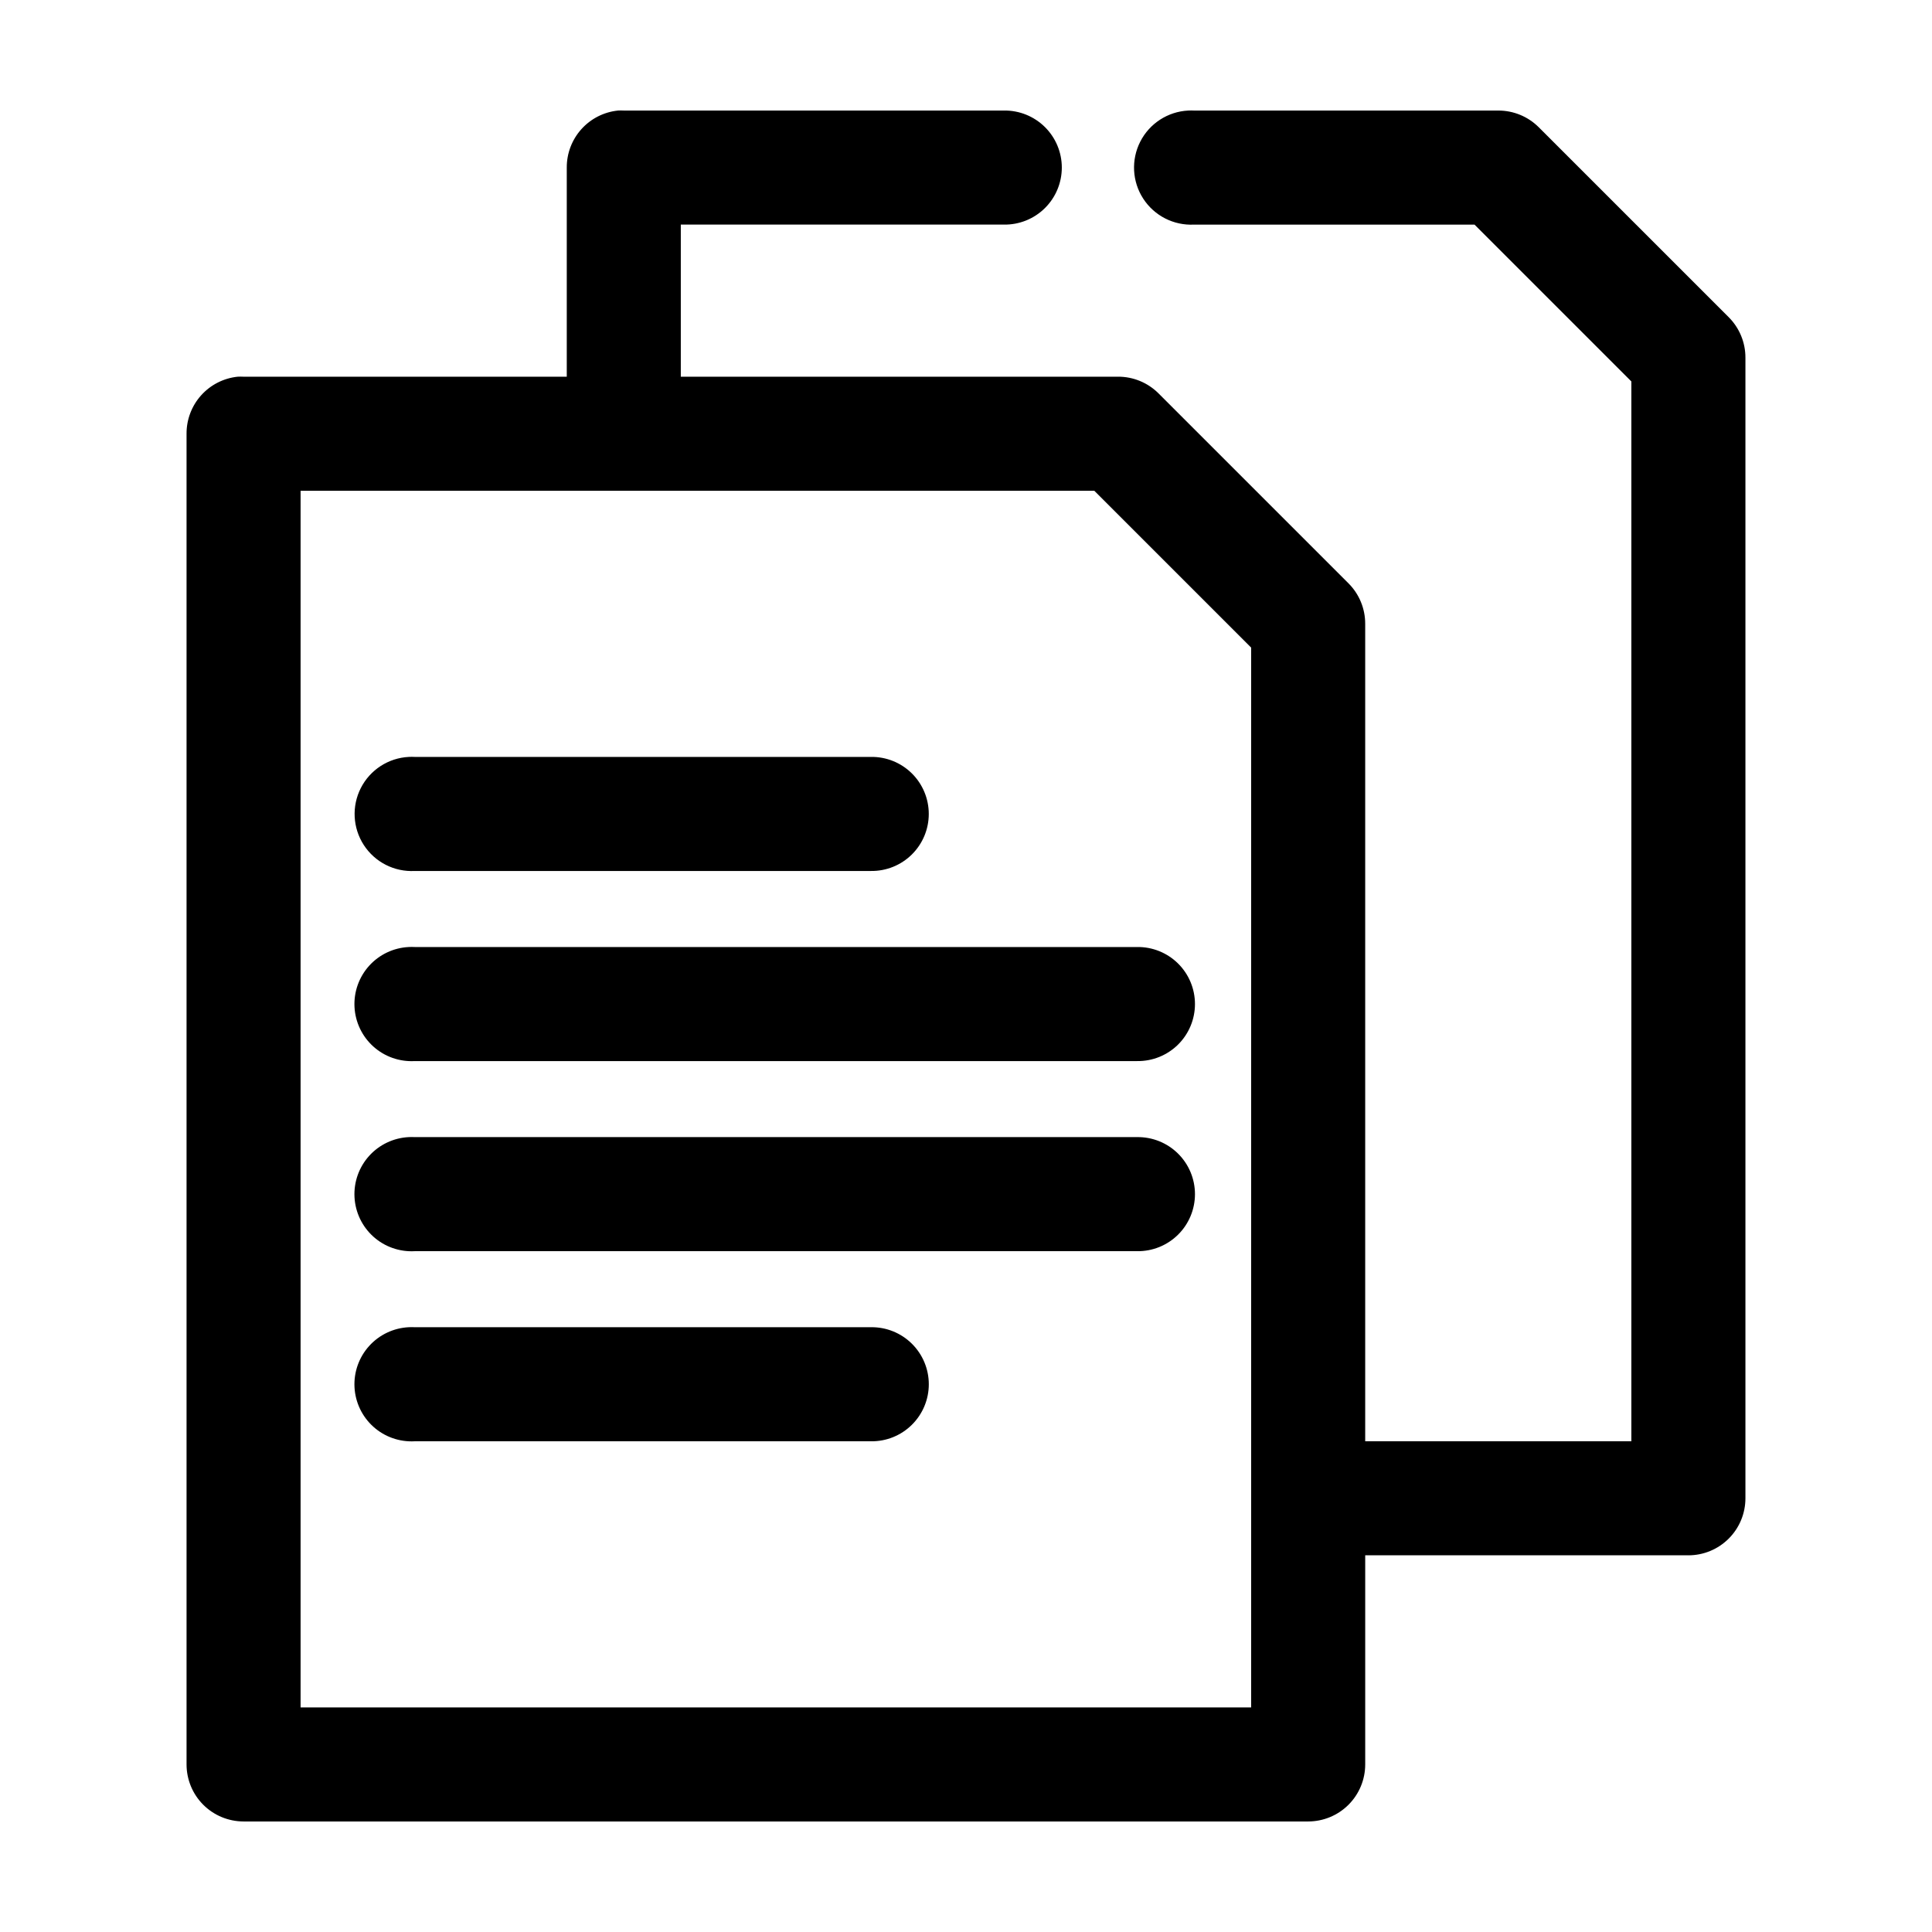
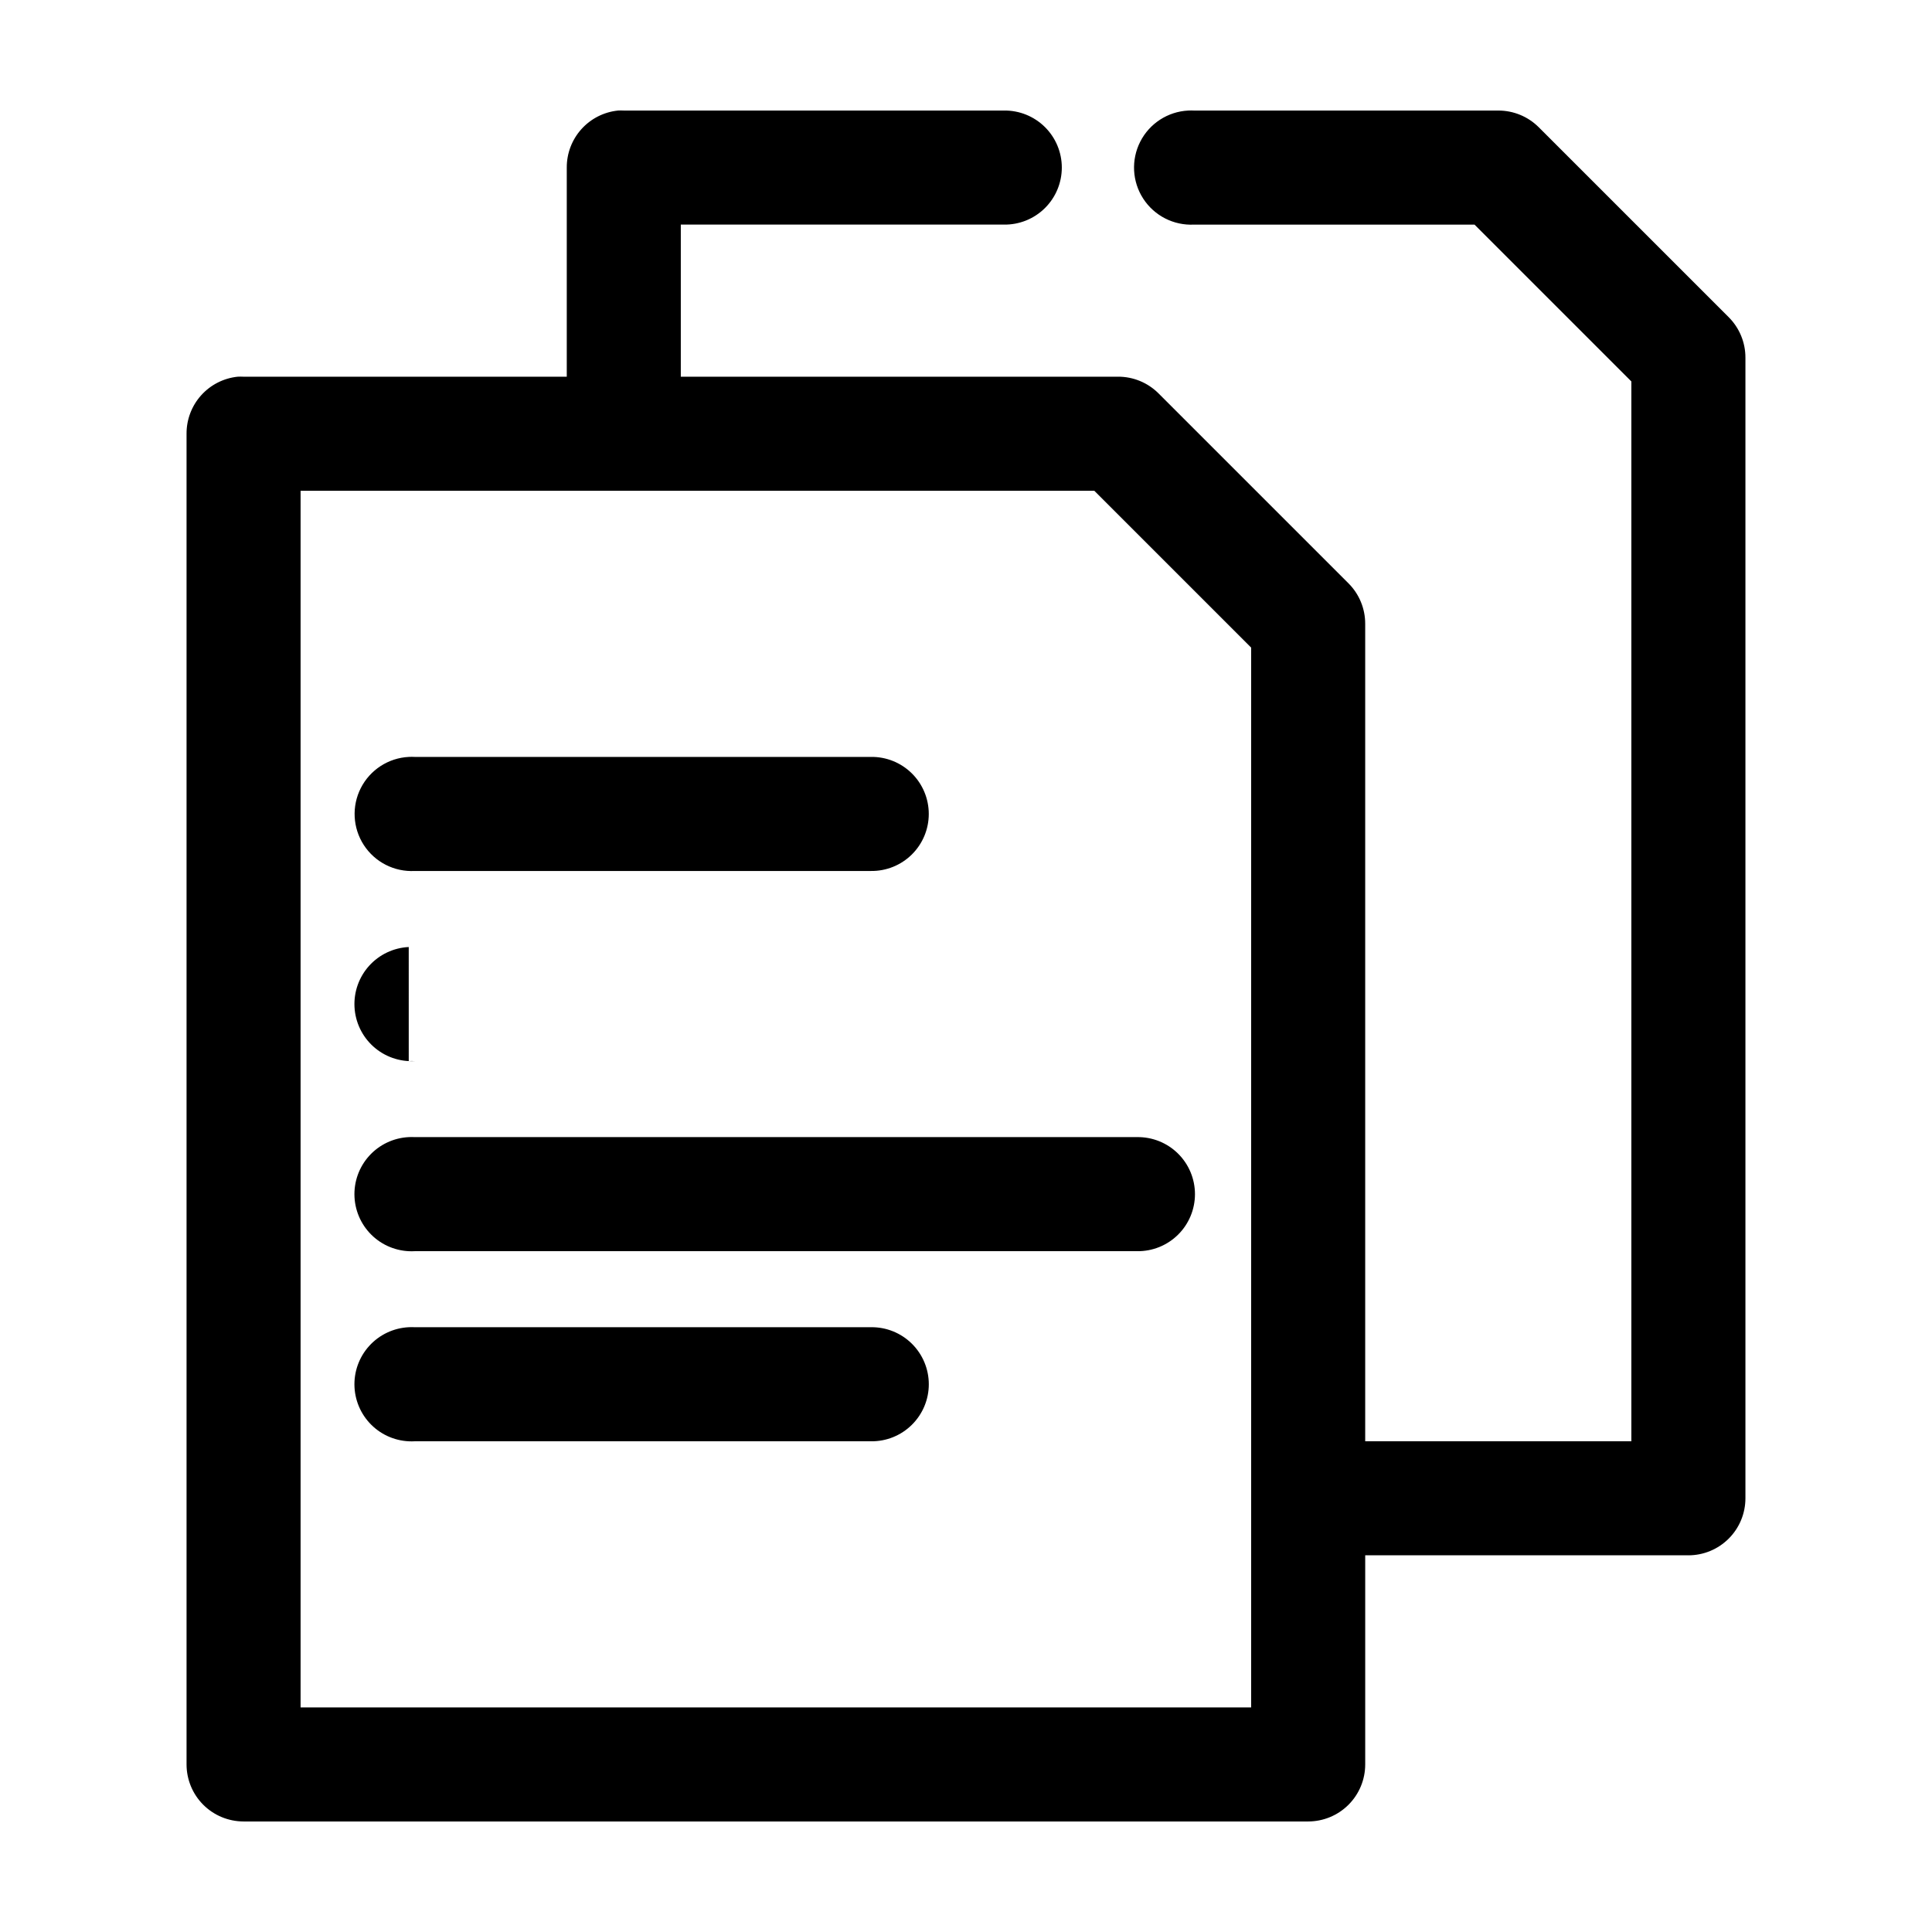
<svg xmlns="http://www.w3.org/2000/svg" fill="#000000" width="800px" height="800px" version="1.1" viewBox="144 144 512 512">
-   <path d="m307.74 173.3c-3.731 0.391-7.18 2.152-9.684 4.949-2.5 2.793-3.875 6.414-3.856 10.164v55.418h-85.648c-0.523-0.027-1.051-0.027-1.574 0-3.731 0.391-7.18 2.152-9.684 4.945-2.5 2.793-3.875 6.418-3.856 10.168v352.65-0.004c0 4.008 1.594 7.856 4.426 10.688 2.836 2.836 6.68 4.426 10.688 4.43h282.13c4.008-0.004 7.852-1.594 10.688-4.43 2.836-2.832 4.426-6.68 4.426-10.688v-55.418h85.648v0.004c4.008 0 7.852-1.594 10.688-4.43 2.836-2.832 4.426-6.676 4.426-10.684v-302.27c0.012-4.012-1.574-7.863-4.406-10.707l-50.383-50.379c-2.84-2.828-6.691-4.414-10.703-4.406h-80.609c-0.527-0.027-1.051-0.027-1.574 0-5.402 0.281-10.242 3.422-12.699 8.238-2.453 4.816-2.156 10.578 0.789 15.113 2.945 4.535 8.082 7.156 13.484 6.875h74.312l41.562 41.562v280.86h-70.535v-216.63 0.004c0.012-4.012-1.574-7.863-4.406-10.707l-50.383-50.379c-2.84-2.832-6.691-4.418-10.703-4.406h-115.88v-40.305h85.648-0.004c4.047 0.059 7.945-1.508 10.828-4.352 2.879-2.84 4.5-6.715 4.5-10.762s-1.621-7.922-4.5-10.762c-2.883-2.84-6.781-4.41-10.828-4.352h-100.76c-0.523-0.027-1.051-0.027-1.574 0zm-84.074 100.76h210.34l41.562 41.562v280.86h-251.91v-322.42zm28.652 70.531h0.004c-5.402 0.281-10.242 3.422-12.695 8.238-2.457 4.816-2.156 10.578 0.785 15.113 2.945 4.535 8.082 7.156 13.484 6.875h120.91c4.047 0.055 7.945-1.512 10.824-4.352 2.883-2.84 4.504-6.719 4.504-10.762 0-4.047-1.621-7.926-4.504-10.766-2.879-2.84-6.777-4.406-10.824-4.348h-120.91c-0.523-0.027-1.051-0.027-1.574 0zm0 50.379h0.004c-4.019 0.195-7.793 1.984-10.488 4.965-2.699 2.984-4.094 6.922-3.887 10.938 0.211 4.016 2.008 7.785 5 10.473 2.992 2.688 6.934 4.07 10.949 3.852h191.45-0.004c4.047 0.059 7.949-1.508 10.832-4.348 2.883-2.844 4.504-6.719 4.504-10.766 0-4.047-1.621-7.926-4.504-10.766-2.883-2.84-6.785-4.406-10.832-4.348h-191.45 0.004c-0.523-0.027-1.051-0.027-1.574 0zm0 50.379 0.004-0.004c-4.019 0.199-7.793 1.988-10.488 4.969-2.699 2.984-4.094 6.918-3.887 10.938 0.211 4.016 2.008 7.785 5 10.473 2.992 2.688 6.934 4.07 10.949 3.852h191.45-0.004c4.047 0.059 7.949-1.508 10.832-4.352 2.883-2.84 4.504-6.719 4.504-10.762 0-4.047-1.621-7.926-4.504-10.766-2.883-2.844-6.785-4.41-10.832-4.352h-191.45 0.004c-0.523-0.027-1.051-0.027-1.574 0zm0 50.379 0.004-0.004c-4.019 0.199-7.793 1.988-10.488 4.969-2.699 2.984-4.094 6.918-3.887 10.938 0.211 4.016 2.008 7.785 5 10.473 2.992 2.688 6.934 4.07 10.949 3.852h120.91c4.047 0.059 7.945-1.508 10.828-4.352 2.883-2.84 4.508-6.715 4.508-10.762s-1.625-7.926-4.508-10.766c-2.883-2.844-6.781-4.41-10.828-4.352h-120.91c-0.523-0.027-1.051-0.027-1.574 0z" />
+   <path d="m307.74 173.3c-3.731 0.391-7.18 2.152-9.684 4.949-2.5 2.793-3.875 6.414-3.856 10.164v55.418h-85.648c-0.523-0.027-1.051-0.027-1.574 0-3.731 0.391-7.18 2.152-9.684 4.945-2.5 2.793-3.875 6.418-3.856 10.168v352.65-0.004c0 4.008 1.594 7.856 4.426 10.688 2.836 2.836 6.68 4.426 10.688 4.43h282.13c4.008-0.004 7.852-1.594 10.688-4.43 2.836-2.832 4.426-6.68 4.426-10.688v-55.418h85.648v0.004c4.008 0 7.852-1.594 10.688-4.43 2.836-2.832 4.426-6.676 4.426-10.684v-302.27c0.012-4.012-1.574-7.863-4.406-10.707l-50.383-50.379c-2.84-2.828-6.691-4.414-10.703-4.406h-80.609c-0.527-0.027-1.051-0.027-1.574 0-5.402 0.281-10.242 3.422-12.699 8.238-2.453 4.816-2.156 10.578 0.789 15.113 2.945 4.535 8.082 7.156 13.484 6.875h74.312l41.562 41.562v280.86h-70.535v-216.63 0.004c0.012-4.012-1.574-7.863-4.406-10.707l-50.383-50.379c-2.84-2.832-6.691-4.418-10.703-4.406h-115.88v-40.305h85.648-0.004c4.047 0.059 7.945-1.508 10.828-4.352 2.879-2.84 4.5-6.715 4.5-10.762s-1.621-7.922-4.5-10.762c-2.883-2.84-6.781-4.41-10.828-4.352h-100.76c-0.523-0.027-1.051-0.027-1.574 0zm-84.074 100.76h210.34l41.562 41.562v280.86h-251.91v-322.42zm28.652 70.531h0.004c-5.402 0.281-10.242 3.422-12.695 8.238-2.457 4.816-2.156 10.578 0.785 15.113 2.945 4.535 8.082 7.156 13.484 6.875h120.91c4.047 0.055 7.945-1.512 10.824-4.352 2.883-2.84 4.504-6.719 4.504-10.762 0-4.047-1.621-7.926-4.504-10.766-2.879-2.84-6.777-4.406-10.824-4.348h-120.91c-0.523-0.027-1.051-0.027-1.574 0zm0 50.379h0.004c-4.019 0.195-7.793 1.984-10.488 4.965-2.699 2.984-4.094 6.922-3.887 10.938 0.211 4.016 2.008 7.785 5 10.473 2.992 2.688 6.934 4.07 10.949 3.852h191.45-0.004h-191.45 0.004c-0.523-0.027-1.051-0.027-1.574 0zm0 50.379 0.004-0.004c-4.019 0.199-7.793 1.988-10.488 4.969-2.699 2.984-4.094 6.918-3.887 10.938 0.211 4.016 2.008 7.785 5 10.473 2.992 2.688 6.934 4.07 10.949 3.852h191.45-0.004c4.047 0.059 7.949-1.508 10.832-4.352 2.883-2.84 4.504-6.719 4.504-10.762 0-4.047-1.621-7.926-4.504-10.766-2.883-2.844-6.785-4.41-10.832-4.352h-191.45 0.004c-0.523-0.027-1.051-0.027-1.574 0zm0 50.379 0.004-0.004c-4.019 0.199-7.793 1.988-10.488 4.969-2.699 2.984-4.094 6.918-3.887 10.938 0.211 4.016 2.008 7.785 5 10.473 2.992 2.688 6.934 4.07 10.949 3.852h120.91c4.047 0.059 7.945-1.508 10.828-4.352 2.883-2.84 4.508-6.715 4.508-10.762s-1.625-7.926-4.508-10.766c-2.883-2.844-6.781-4.41-10.828-4.352h-120.91c-0.523-0.027-1.051-0.027-1.574 0z" />
</svg>